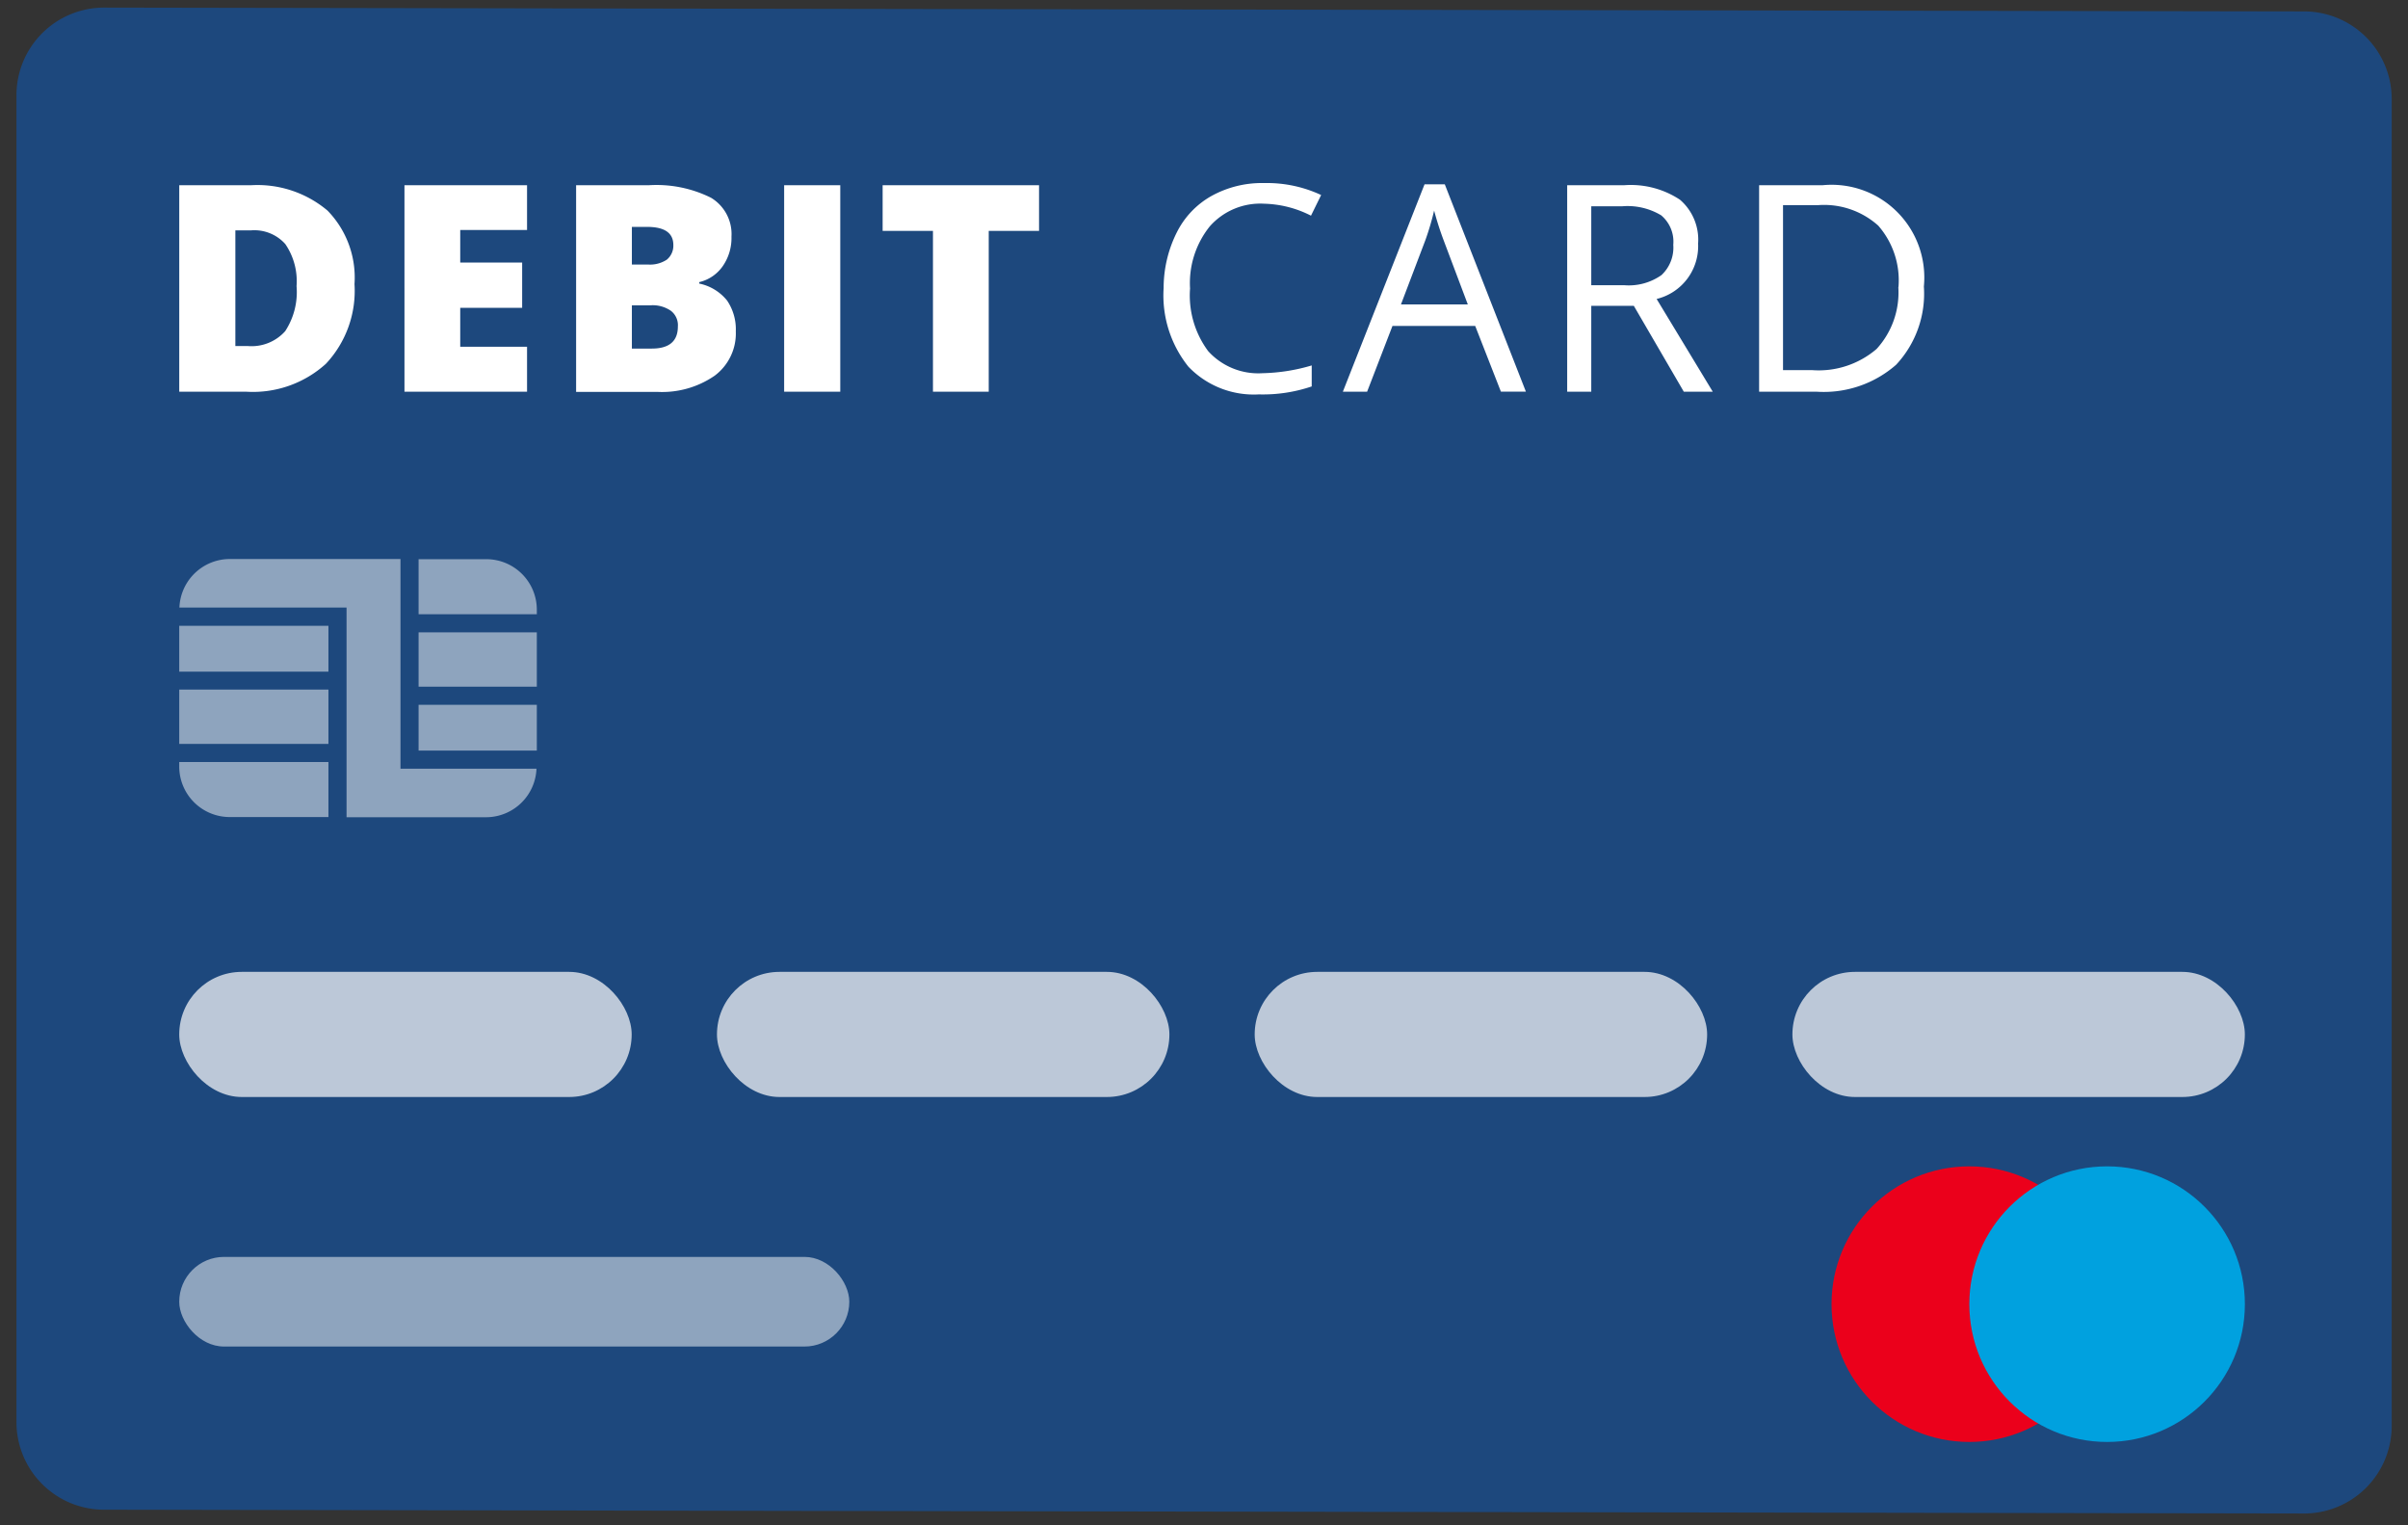
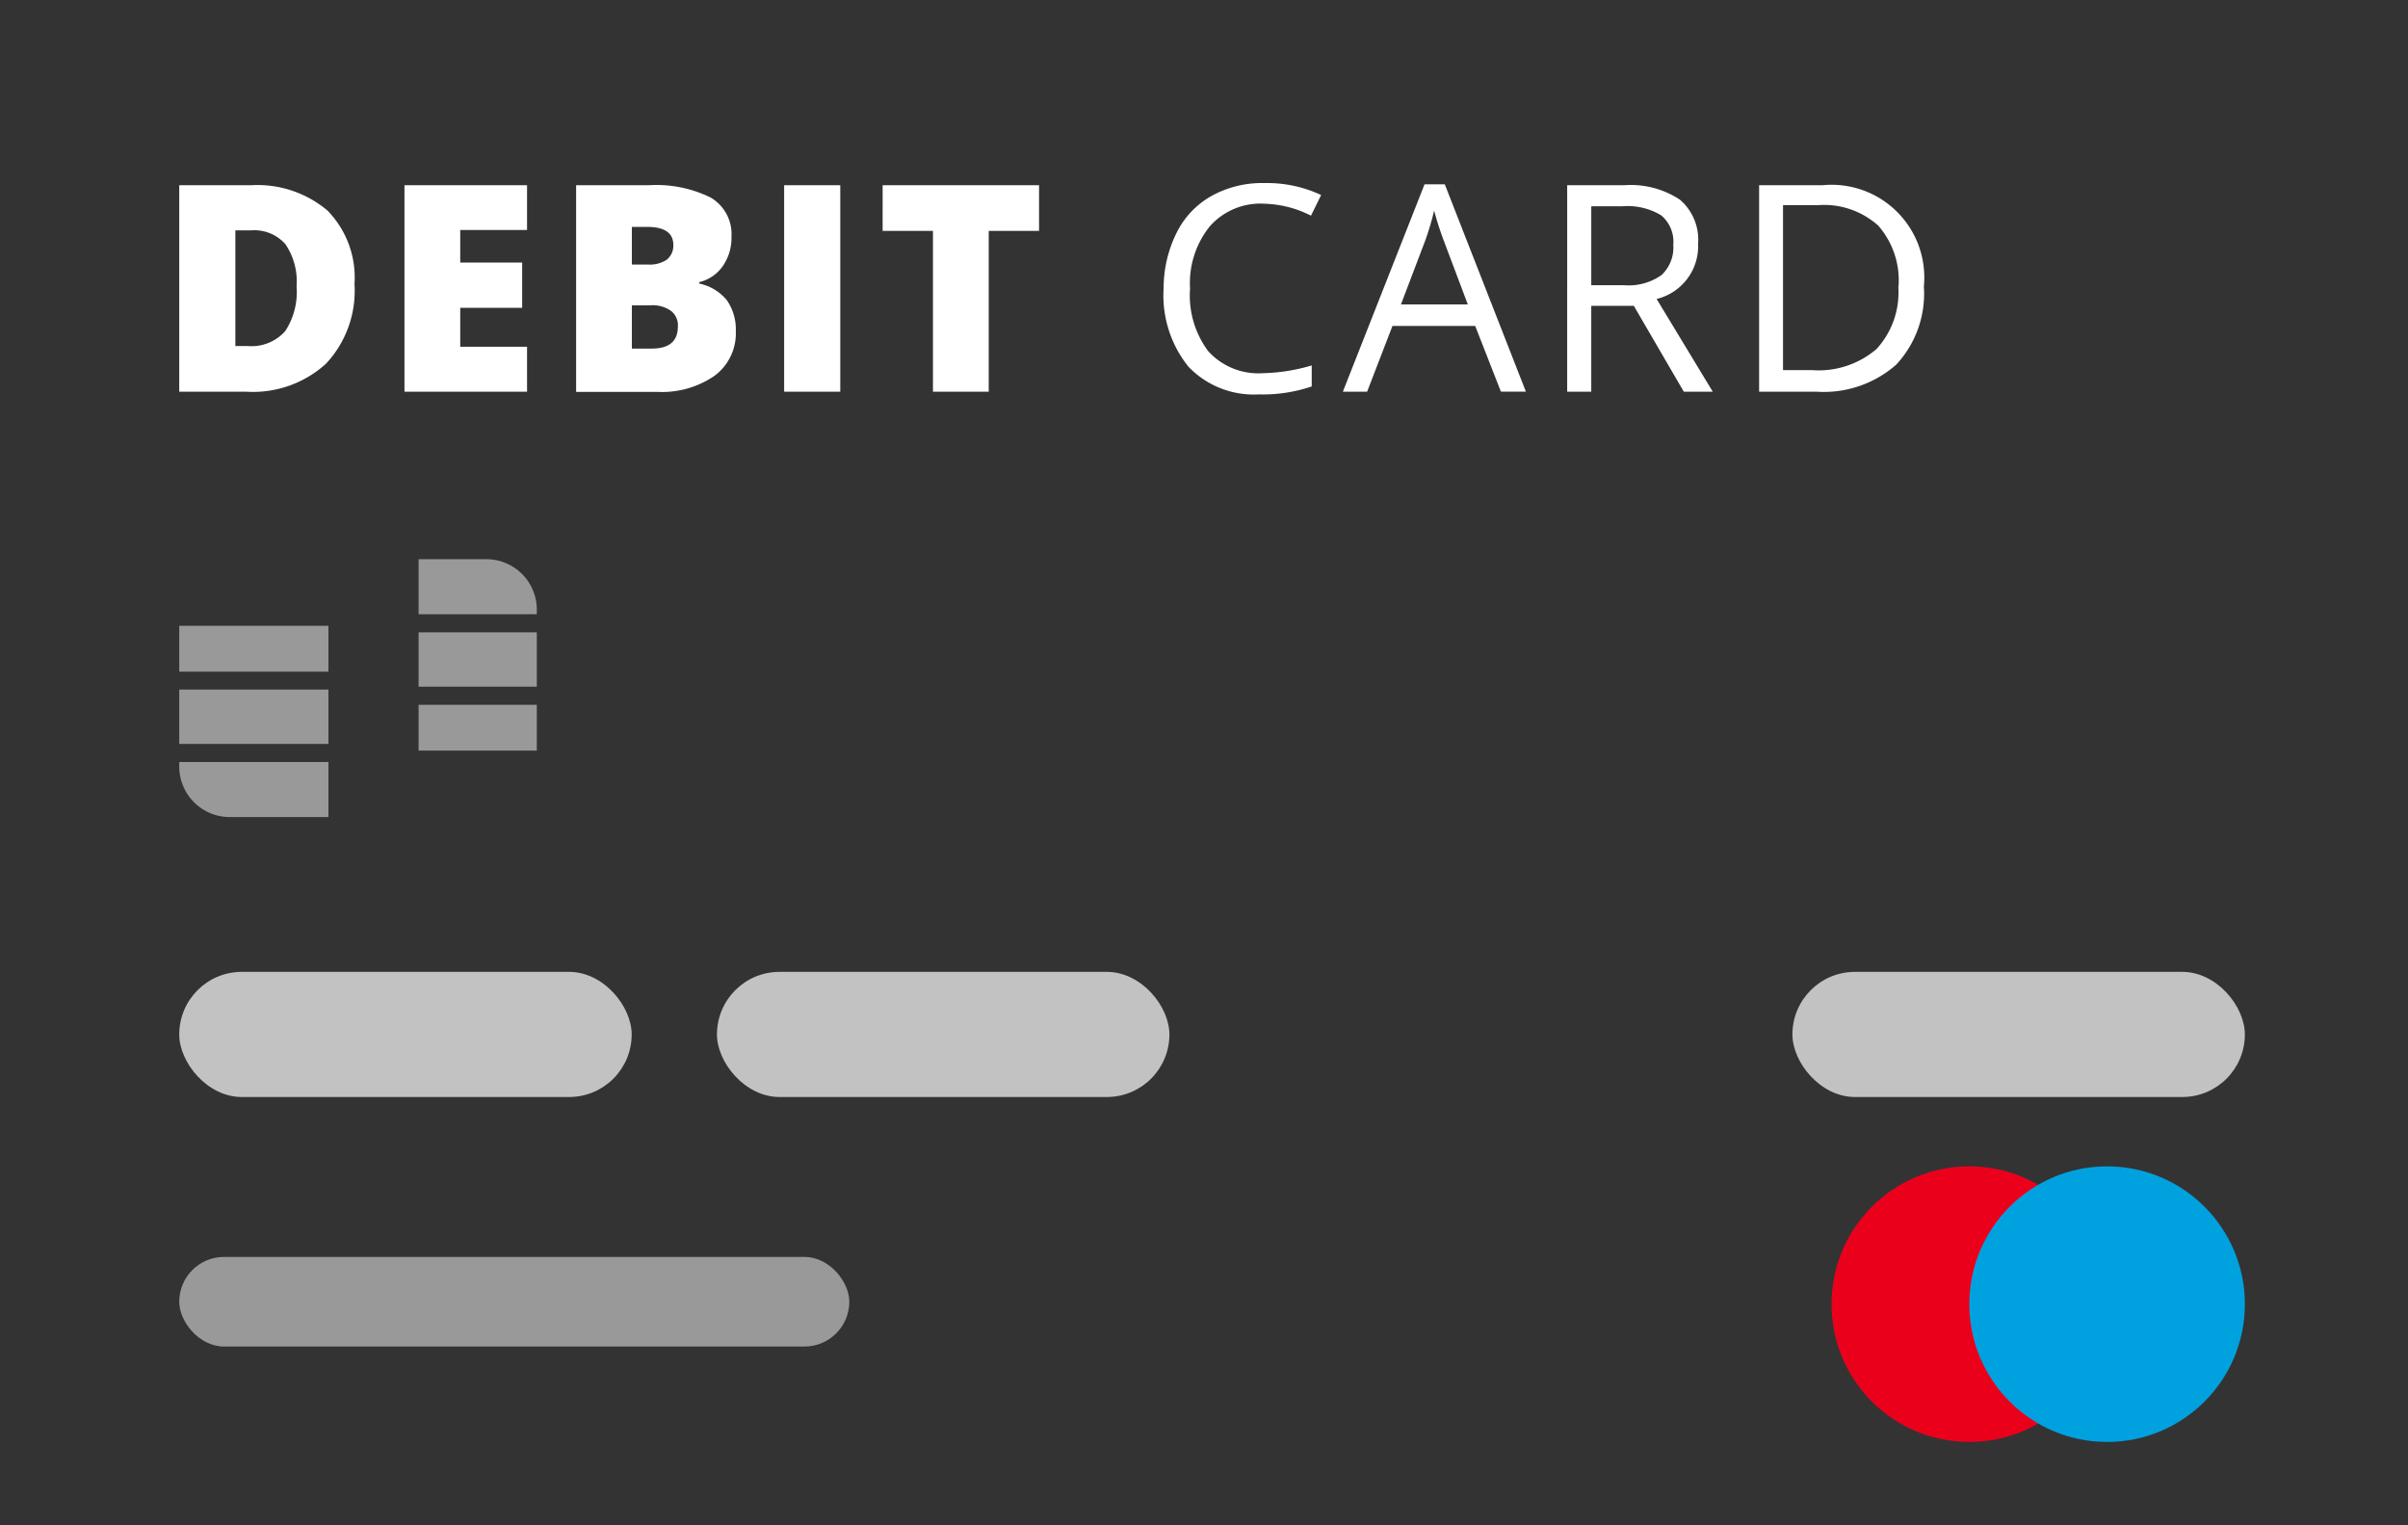
<svg xmlns="http://www.w3.org/2000/svg" width="120" height="76" viewBox="0 0 120 76">
  <rect x="0" y="0" width="120" height="76" fill="#333333" stroke="none" />
  <title>icn-debitcard</title>
  <g fill="none">
-     <path d="M114.812 75.41L5.179 75.222A4.367 4.367 0 0 1 .82 70.854V4.746A4.367 4.367 0 0 1 5.197.379l109.633.19a4.367 4.367 0 0 1 4.358 4.366v66.109a4.367 4.367 0 0 1-4.376 4.367z" fill="#1D487D" />
    <path d="M17.666 14.156a5.314 5.314 0 0 1-1.425 3.97 5.414 5.414 0 0 1-3.988 1.39h-3.32V9.23h3.563a5.414 5.414 0 0 1 3.826 1.263 4.782 4.782 0 0 1 1.344 3.663zm-2.887.1a3.275 3.275 0 0 0-.56-2.094 2.066 2.066 0 0 0-1.696-.685h-.794v5.765h.623a2.247 2.247 0 0 0 1.859-.74 3.555 3.555 0 0 0 .568-2.246zm11.486 5.26h-6.109V9.23h6.109v2.229h-3.33v1.624h3.086v2.255h-3.086v1.94h3.33zM28.71 9.23h3.609a6.1 6.1 0 0 1 3.113.623 2.111 2.111 0 0 1 1.02 1.94 2.454 2.454 0 0 1-.443 1.48 1.976 1.976 0 0 1-1.164.784v.072a2.4 2.4 0 0 1 1.39.848c.304.452.456.99.433 1.534a2.626 2.626 0 0 1-1.056 2.21 4.61 4.61 0 0 1-2.87.804H28.71V9.23zm2.779 3.952h.839c.319.016.634-.07.902-.244a.902.902 0 0 0 .325-.73c0-.602-.436-.903-1.308-.903h-.758v1.877zm0 2.03v2.156h.992c.866 0 1.3-.366 1.3-1.1a.902.902 0 0 0-.352-.785 1.597 1.597 0 0 0-1.011-.271h-.93zm7.588 4.304V9.23h2.797v10.286zm10.195 0h-2.779v-8.012h-2.508V9.23h7.795v2.274h-2.508zm13.723-9.366a3.356 3.356 0 0 0-2.706 1.128 4.511 4.511 0 0 0-.984 3.095 4.647 4.647 0 0 0 .903 3.122 3.365 3.365 0 0 0 2.706 1.1 9.24 9.24 0 0 0 2.454-.387v1.046a7.57 7.57 0 0 1-2.634.397 4.511 4.511 0 0 1-3.51-1.38 5.675 5.675 0 0 1-1.236-3.916c0-.965.225-1.917.659-2.78a4.268 4.268 0 0 1 1.714-1.804 5.188 5.188 0 0 1 2.644-.65 6.379 6.379 0 0 1 2.833.596l-.506 1.029a5.414 5.414 0 0 0-2.337-.596zm11.802 9.366l-1.281-3.275h-4.124l-1.263 3.275H66.92l4.07-10.331H72l4.042 10.33h-1.245zm-1.651-4.35l-1.2-3.184a15.78 15.78 0 0 1-.478-1.489 13.353 13.353 0 0 1-.442 1.489l-1.21 3.185h3.33zm6.153.073v4.277h-1.2V9.23h2.824a4.44 4.44 0 0 1 2.797.722c.63.544.965 1.354.903 2.183a2.707 2.707 0 0 1-2.067 2.761l2.797 4.62H83.91l-2.49-4.277H79.3zm0-1.028h1.642a2.833 2.833 0 0 0 1.859-.506c.413-.388.628-.941.586-1.507a1.714 1.714 0 0 0-.604-1.47 3.257 3.257 0 0 0-1.93-.451h-1.553v3.934zm16.575.063c.1 1.434-.4 2.846-1.38 3.897a5.468 5.468 0 0 1-3.98 1.345h-2.85V9.23h3.148a4.62 4.62 0 0 1 5.062 5.044zm-1.263 0a4.141 4.141 0 0 0-1.011-3.032 4.042 4.042 0 0 0-3.005-1.02h-1.74v8.22h1.452a4.43 4.43 0 0 0 3.212-1.056 4.168 4.168 0 0 0 1.083-3.067l.009-.045z" fill="#FFF" />
    <circle fill="#EB001B" cx="98.138" cy="64.98" r="6.866" />
    <circle fill="#00A1DF" cx="105.005" cy="64.98" r="6.866" />
    <rect fill="#FFF" opacity=".7" x="8.932" y="48.424" width="22.547" height="6.235" rx="3.117" />
    <rect fill="#FFF" opacity=".5" x="8.932" y="62.626" width="33.392" height="4.466" rx="2.233" />
    <rect fill="#FFF" opacity=".7" x="35.729" y="48.424" width="22.547" height="6.235" rx="3.117" />
-     <rect fill="#FFF" opacity=".7" x="62.526" y="48.424" width="22.547" height="6.235" rx="3.117" />
    <rect fill="#FFF" opacity=".7" x="89.323" y="48.424" width="22.547" height="6.235" rx="3.117" />
    <g opacity=".5" fill="#FFF">
      <path d="M20.86 31.507h5.892v2.707H20.86zm0 3.609h5.892v2.283H20.86zm-11.928-.758h7.435v2.707H8.932zm11.928-3.753h5.892v-.227a2.517 2.517 0 0 0-2.518-2.516H20.86v2.743zm-4.493 7.362H8.932v.226a2.517 2.517 0 0 0 2.517 2.517h4.918v-2.742zm-7.435-6.785h7.435v2.283H8.932z" />
-       <path d="M19.958 38.301V27.853h-8.509a2.517 2.517 0 0 0-2.508 2.418h8.329v10.448h6.956a2.517 2.517 0 0 0 2.509-2.418h-6.776z" />
    </g>
  </g>
</svg>